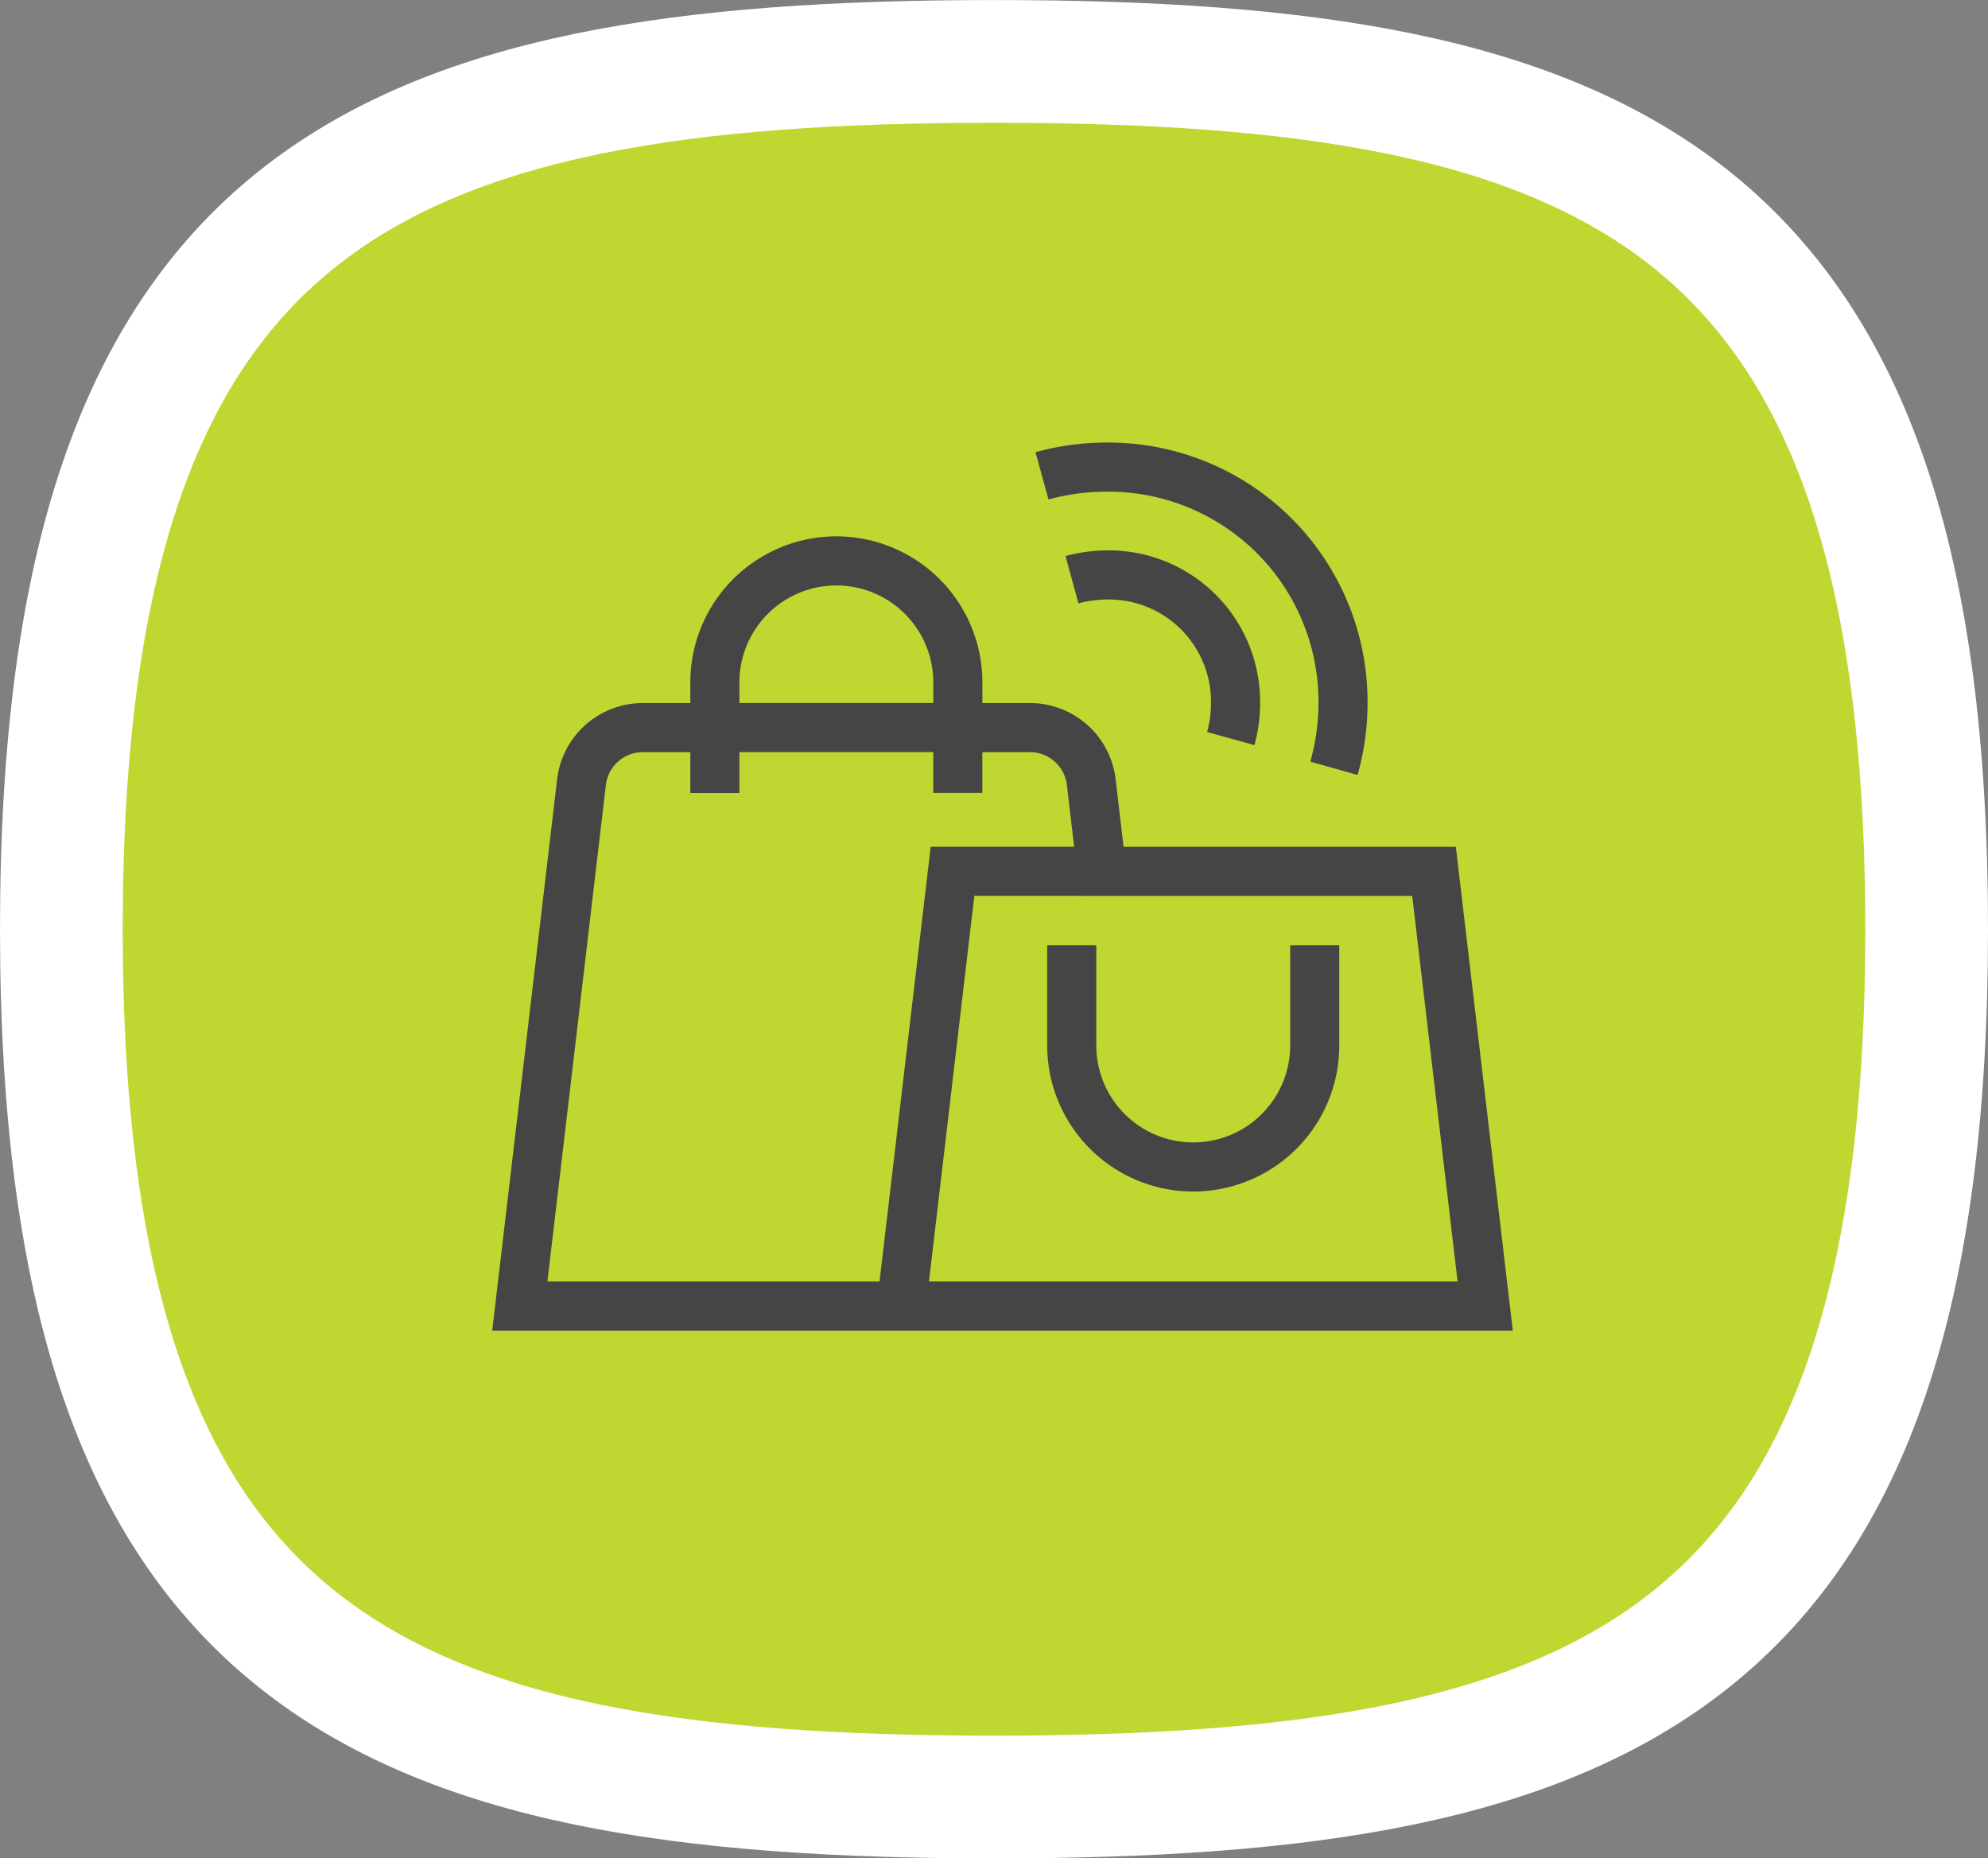
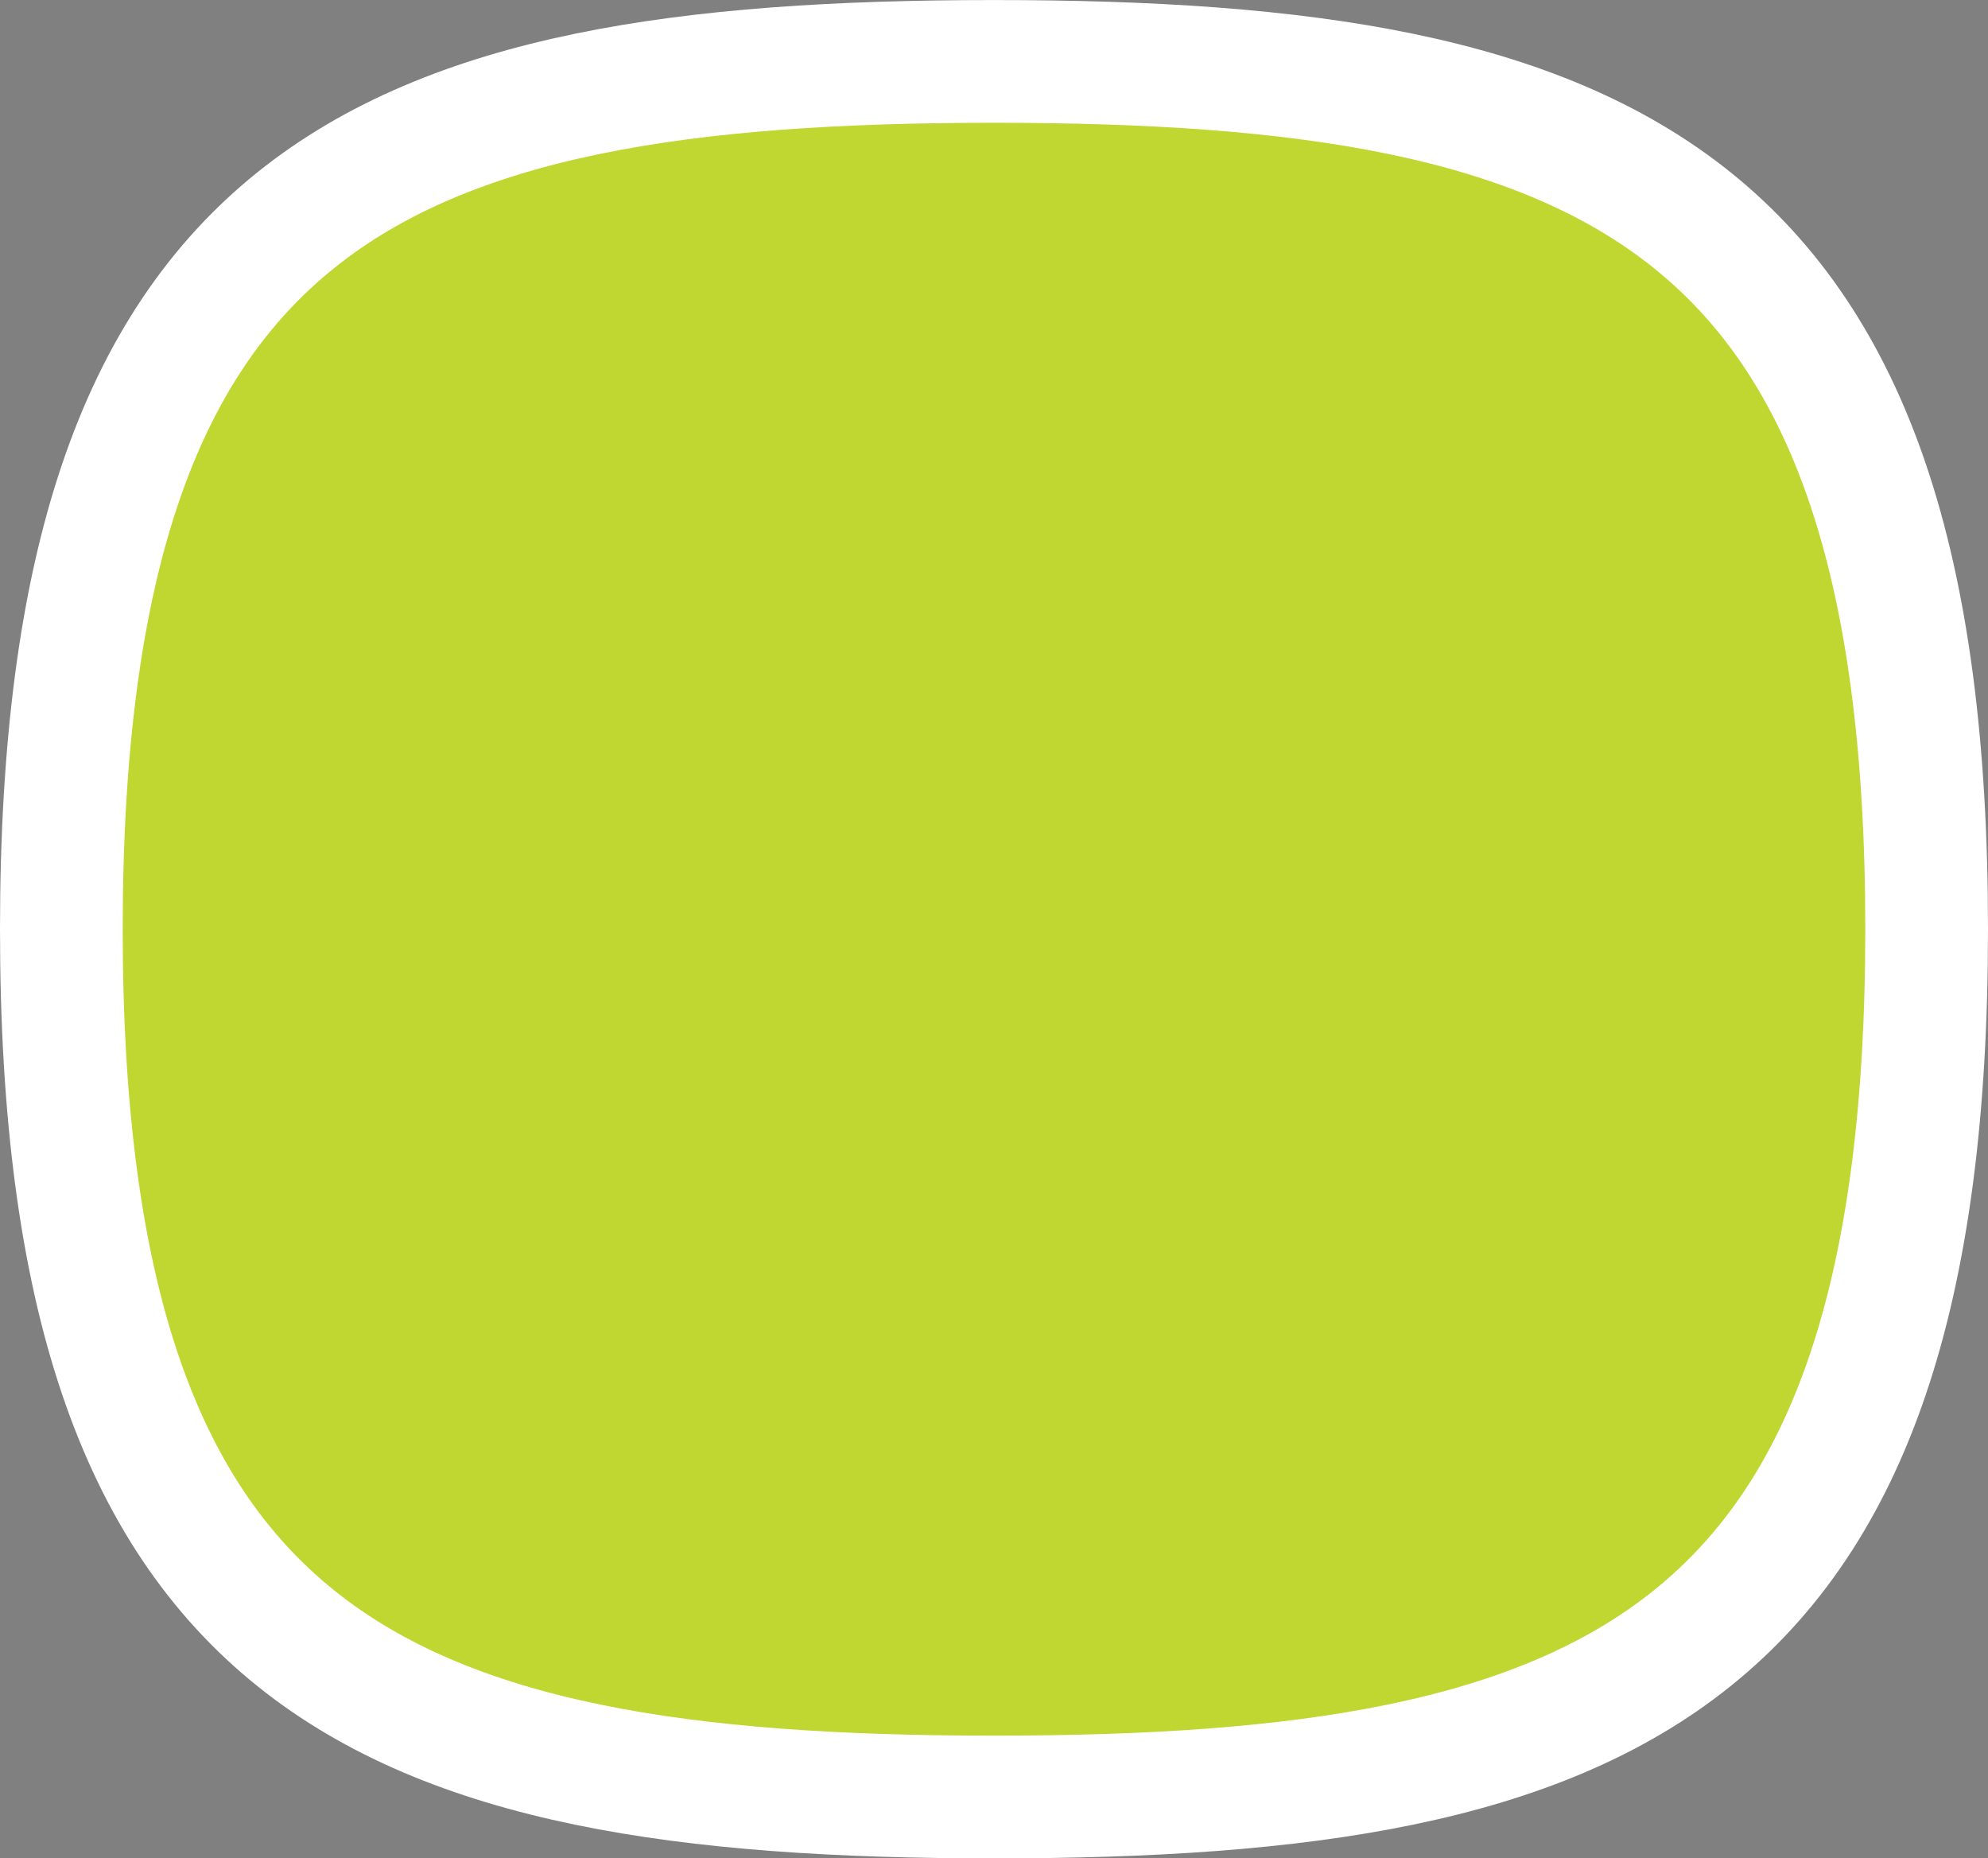
<svg xmlns="http://www.w3.org/2000/svg" width="162" height="151.404" viewBox="0 0 162 151.404">
  <rect x="0" y="0" width="162" height="151.404" fill="#808080" stroke="none" />
  <g id="Group_445" data-name="Group 445" transform="translate(-543.5 -1696.222)">
    <g id="Group_444" data-name="Group 444">
      <path id="Path_36" data-name="Path 36" d="M1001.043,648.884c-50.4,0-76-10.936-76-70.7s25.6-70.7,76-70.7,76,10.936,76,70.7S1051.447,648.884,1001.043,648.884Z" transform="translate(-376.543 1193.742)" fill="#bfd730" stroke="#fff" stroke-miterlimit="10" stroke-width="10" />
    </g>
    <g id="Group_133" data-name="Group 133" transform="translate(585.859 1734.278)">
      <g id="Group_119" data-name="Group 119">
-         <path id="Path_78" data-name="Path 78" d="M295.623,192.178h19.8V188.5a9.9,9.9,0,0,0-19.8,0v9.009m19.8-5.328H321.3a5.03,5.03,0,0,1,4.994,4.441l.856,7.272h27.076l4.17,35.413H279.728l5.027-42.684a5.029,5.029,0,0,1,4.994-4.441h5.875M322.28,171.67a19.8,19.8,0,0,1,5.4-.712,19.117,19.117,0,0,1,19.13,19.116,19.738,19.738,0,0,1-.739,5.423m-21.346-15.364a11.027,11.027,0,0,1,2.969-.39,10.328,10.328,0,0,1,10.358,10.373,10.777,10.777,0,0,1-.39,2.957M327.146,203.89H314.988L310.82,239.3m4.6-41.8v-5.328m9.285,17.735v8.169a9.9,9.9,0,0,0,19.8,0v-8.169" transform="translate(-279.728 -170.958)" fill="none" stroke="#454545" stroke-miterlimit="10" stroke-width="4" fill-rule="evenodd" />
-       </g>
+         </g>
    </g>
  </g>
</svg>